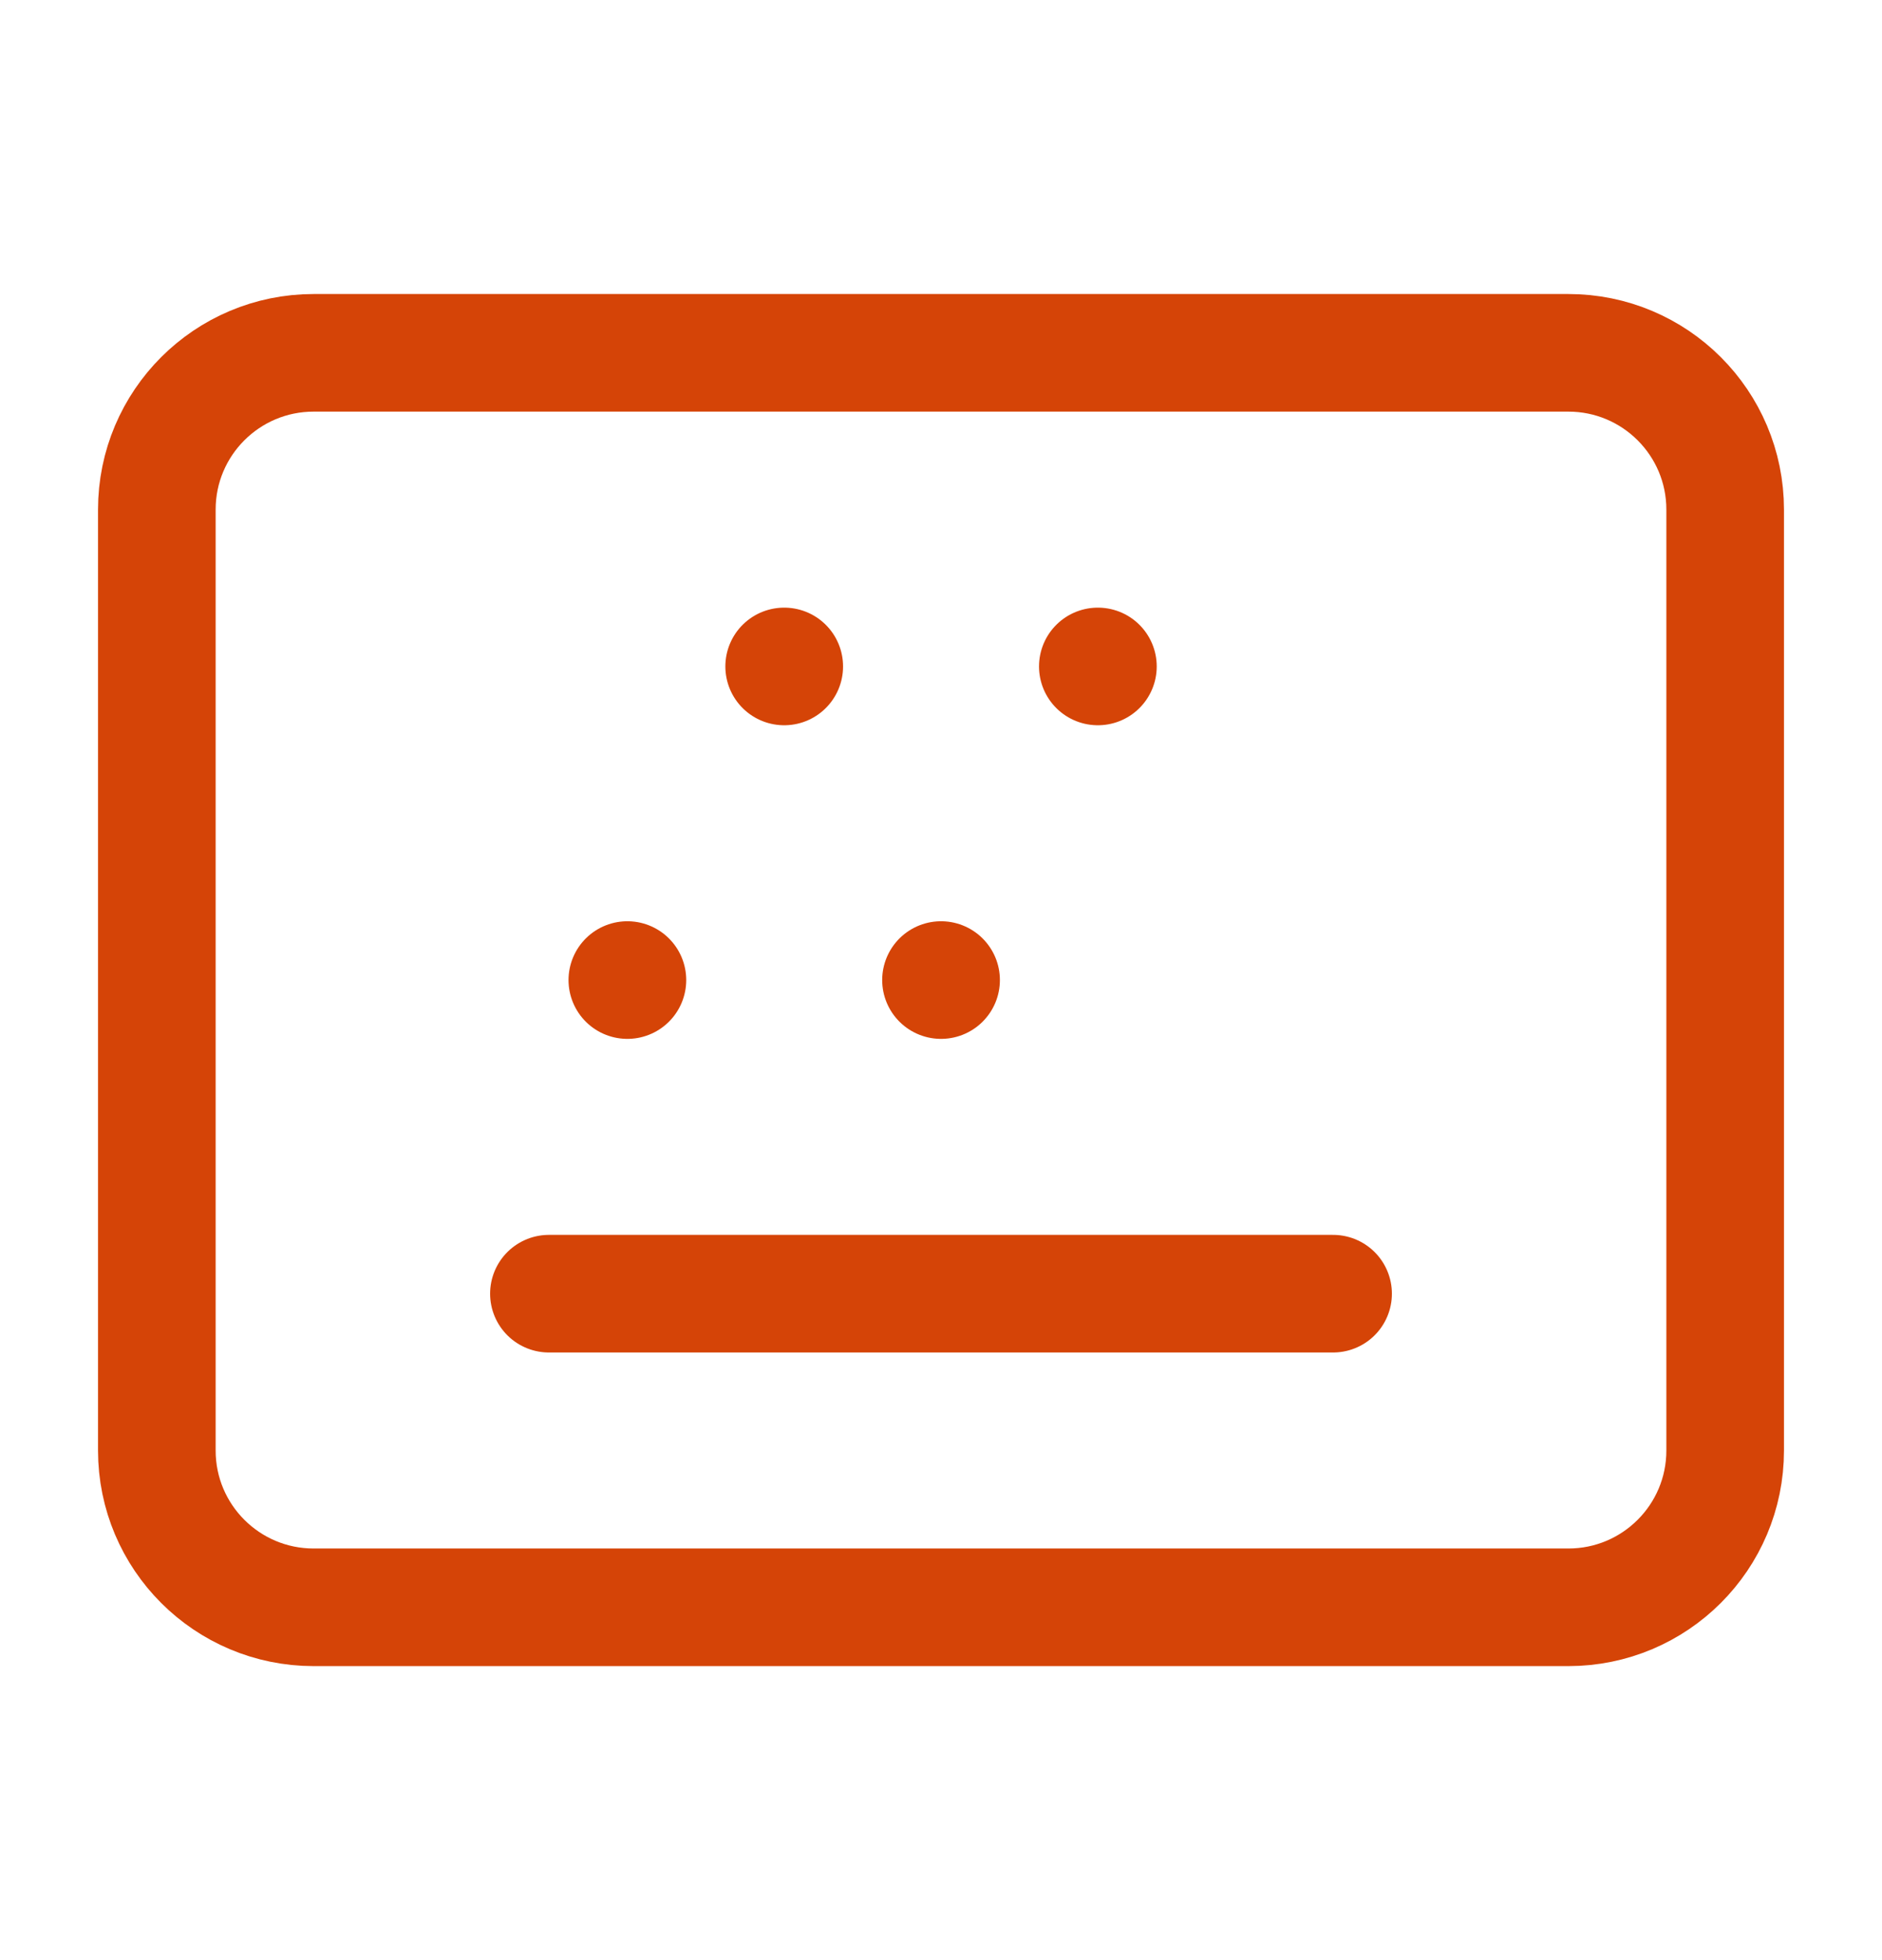
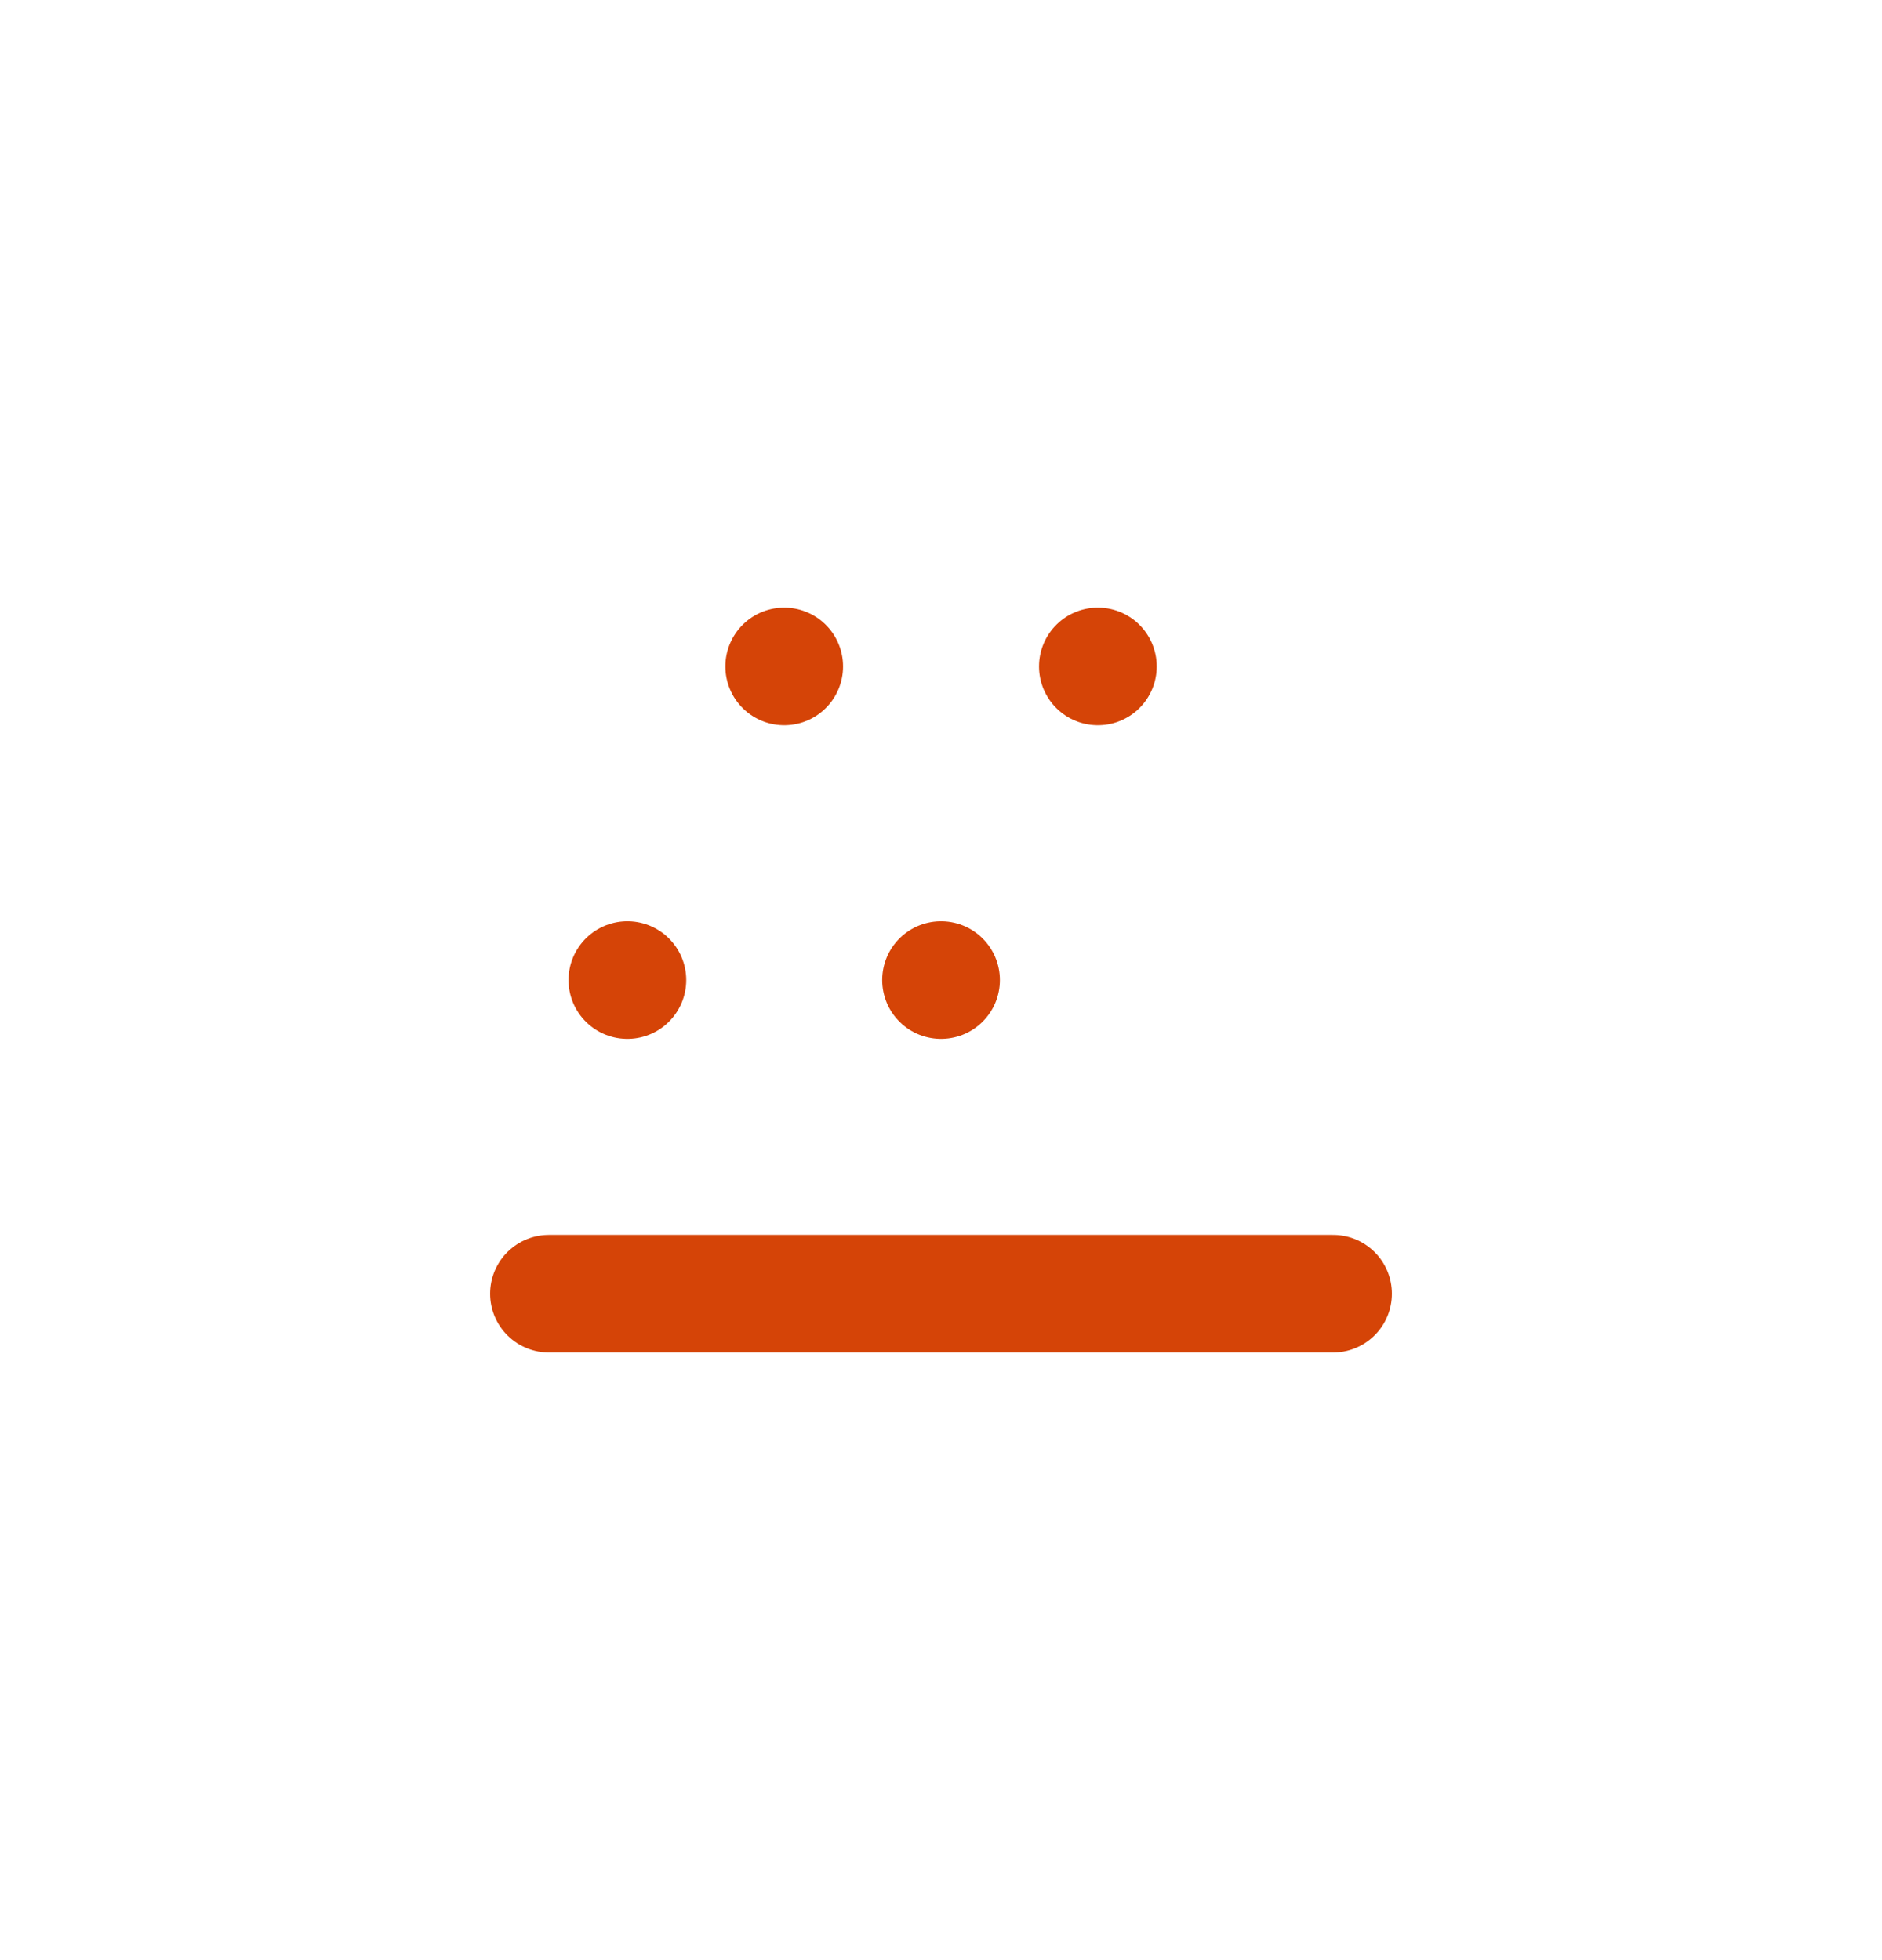
<svg xmlns="http://www.w3.org/2000/svg" width="24" height="25" viewBox="0 0 24 25" fill="none">
-   <path d="M20 4.5H4C2.895 4.5 2 5.395 2 6.5V18.5C2 19.605 2.895 20.5 4 20.5H20C21.105 20.5 22 19.605 22 18.5V6.5C22 5.395 21.105 4.5 20 4.5Z" stroke="#D54407" stroke-width="1.5" stroke-linecap="round" stroke-linejoin="round" />
  <path d="M10 8.5H10.001" stroke="#D54407" stroke-width="1.5" stroke-linecap="round" stroke-linejoin="round" />
  <path d="M14 8.5H14.001" stroke="#D54407" stroke-width="1.5" stroke-linecap="round" stroke-linejoin="round" />
  <path d="M8 12.5H8.001" stroke="#D54407" stroke-width="1.5" stroke-linecap="round" stroke-linejoin="round" />
  <path d="M12 12.5H12.001" stroke="#D54407" stroke-width="1.5" stroke-linecap="round" stroke-linejoin="round" />
  <path d="M7 16.5H17" stroke="#D54407" stroke-width="1.5" stroke-linecap="round" stroke-linejoin="round" />
</svg>